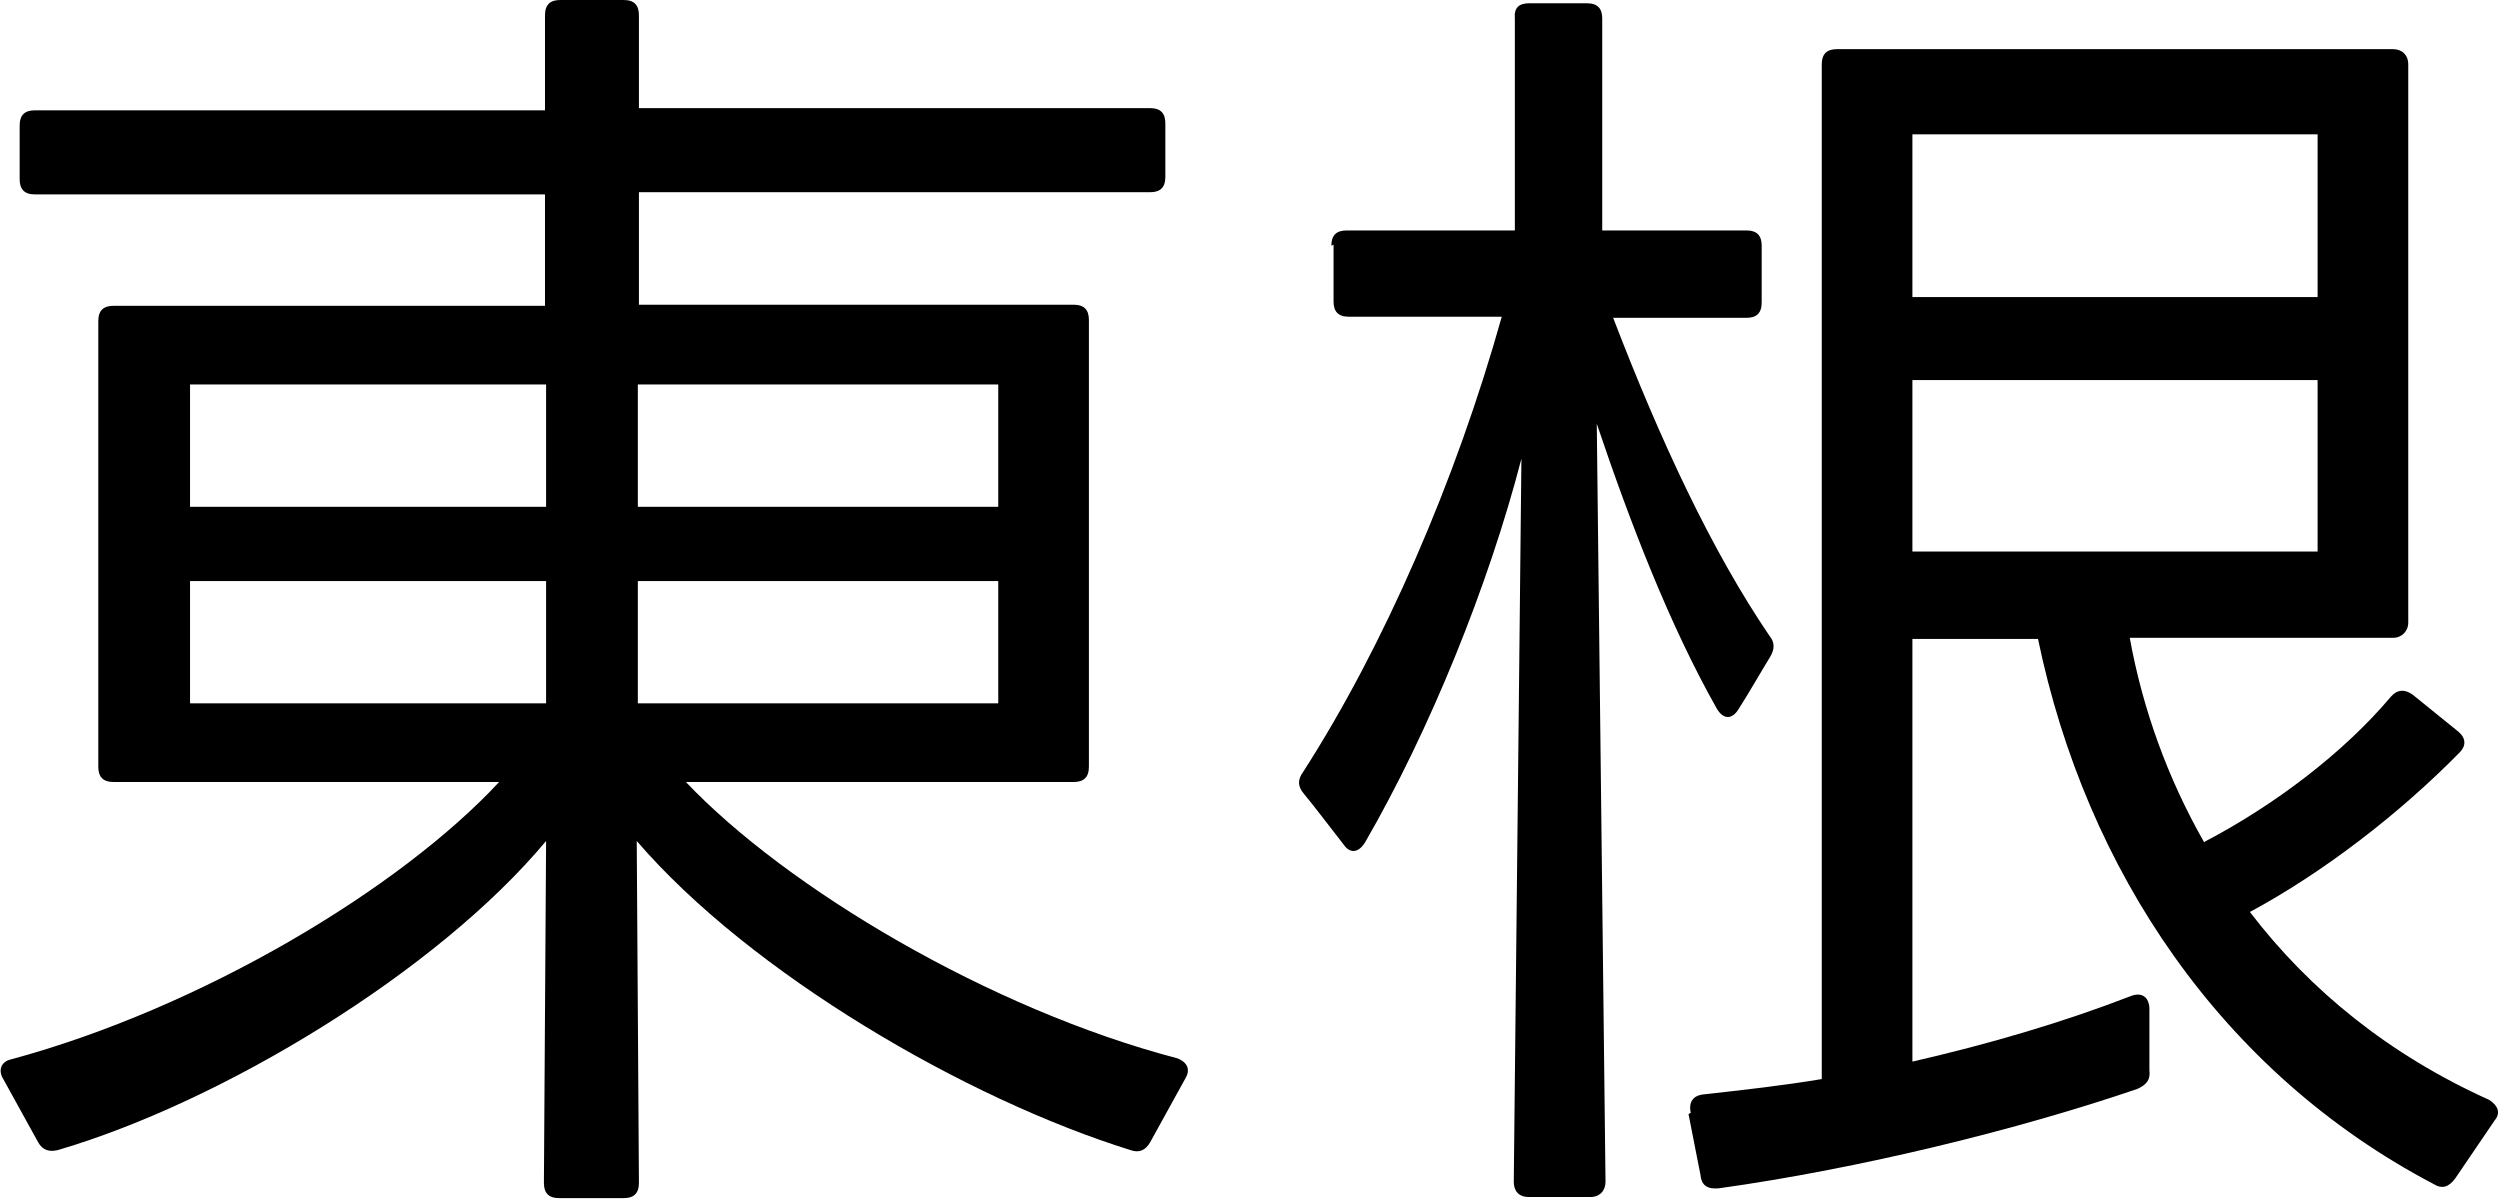
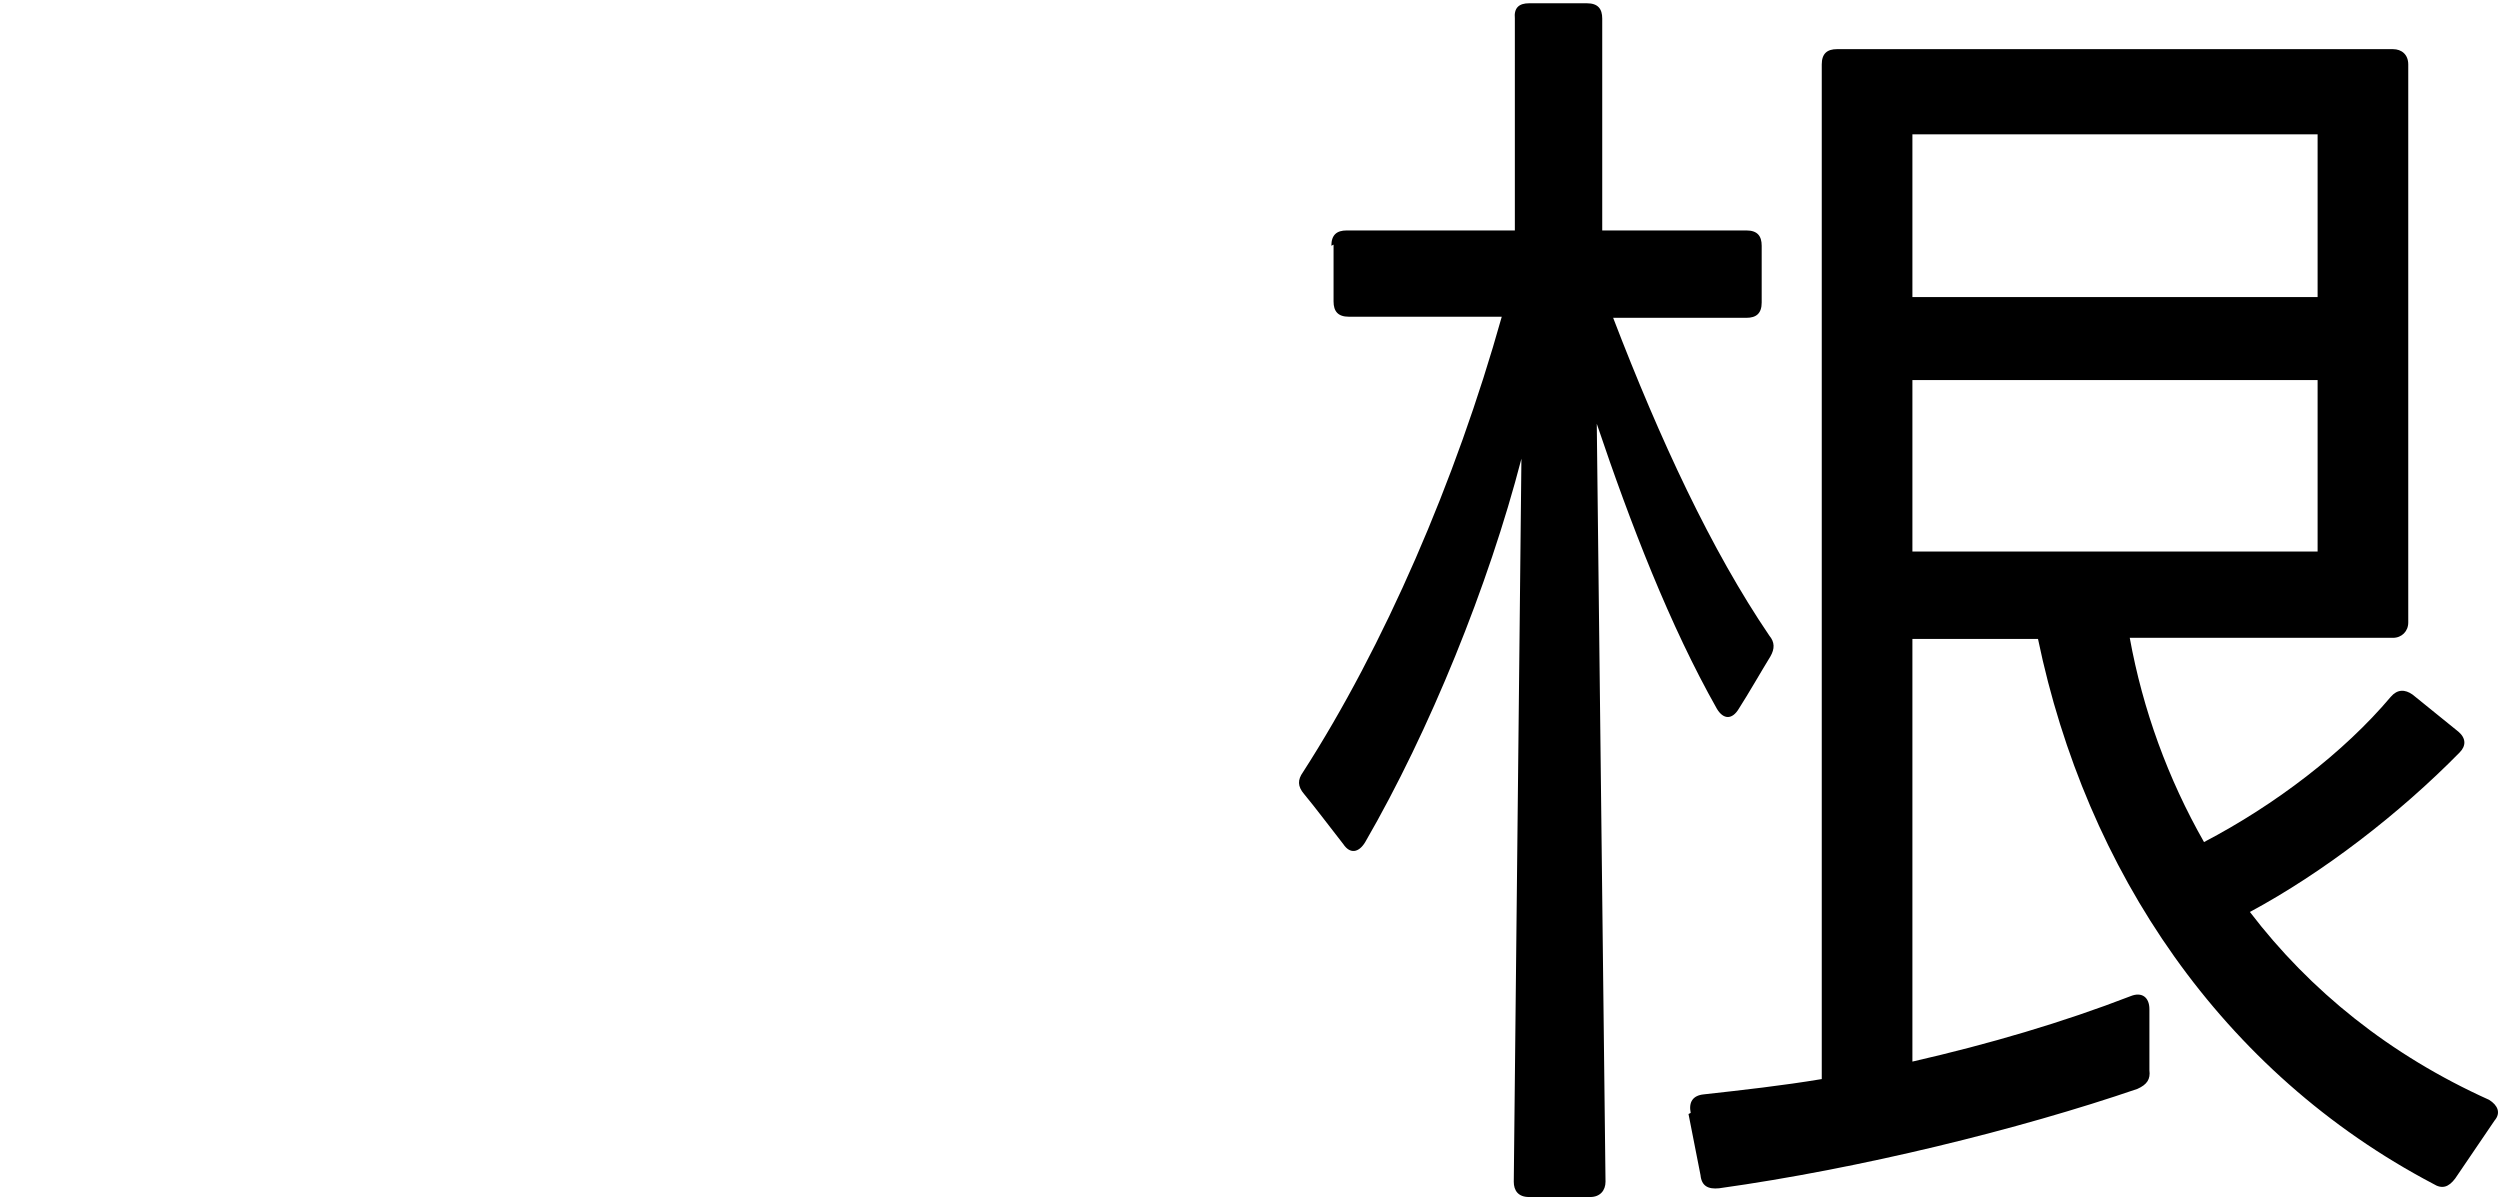
<svg xmlns="http://www.w3.org/2000/svg" id="_レイヤー_2" data-name="レイヤー 2" viewBox="0 0 22.89 10.99">
  <g id="_レイヤー_8" data-name="レイヤー 8">
    <g>
-       <path d="M5.85,1.77v1.02h3.98c.1,0,.14.05.14.14v4.09c0,.1-.05.14-.14.14h-3.55c.92.97,2.78,2.08,4.5,2.53.1.04.12.11.07.19l-.32.58c-.04.07-.1.1-.18.07-1.51-.47-3.48-1.62-4.52-2.83l.02,3.13c0,.1-.05.14-.14.14h-.59c-.1,0-.14-.05-.14-.14l.02-3.13c-1,1.2-2.97,2.39-4.47,2.83-.08.02-.14,0-.18-.07l-.32-.58c-.05-.08-.02-.16.07-.18,1.74-.47,3.56-1.56,4.47-2.54H1.04c-.1,0-.14-.05-.14-.14V2.94c0-.1.05-.14.14-.14h3.95v-1.02H.32c-.1,0-.14-.05-.14-.14v-.49c0-.1.05-.14.14-.14h4.67V.14c0-.1.05-.14.14-.14h.58c.1,0,.14.05.14.14v.85h4.68c.1,0,.14.05.14.14v.49c0,.1-.05.14-.14.14h-4.68ZM1.74,4.64h3.26v-1.12H1.74v1.12ZM5,6.44v-1.12H1.74v1.12h3.26ZM9.14,4.64v-1.12h-3.3v1.12h3.3ZM9.14,6.44v-1.12h-3.3v1.12h3.3Z" />
      <path d="M12.19,2.25c0-.1.05-.14.14-.14h1.54V.17c-.01-.1.04-.14.13-.14h.53c.1,0,.14.05.14.14v1.94h1.32c.1,0,.14.05.14.14v.52c0,.1-.05.14-.14.14h-1.22c.43,1.12.9,2.13,1.43,2.91.05.06.05.12.01.19-.08.13-.2.34-.29.48-.06.1-.14.1-.2,0-.43-.76-.79-1.69-1.1-2.61l.08,6.94c0,.08-.05.14-.14.14h-.56c-.1,0-.14-.06-.14-.14l.07-6.62c-.3,1.16-.84,2.49-1.43,3.51-.06.1-.14.11-.2.02-.11-.14-.26-.34-.36-.46-.06-.07-.06-.13-.01-.2.74-1.15,1.4-2.67,1.82-4.17h-1.4c-.1,0-.14-.05-.14-.14v-.52ZM15.48,10.19c-.02-.1.02-.16.12-.17.36-.04.72-.08,1.08-.14V.59c0-.1.05-.14.14-.14h5.09c.08,0,.14.05.14.14v5.11c0,.08-.06.14-.14.14h-2.41c.12.66.35,1.29.68,1.87.65-.34,1.28-.82,1.71-1.33.06-.07.13-.07.2-.02l.42.34c.07.06.07.13.01.19-.55.56-1.25,1.1-1.92,1.46.55.72,1.28,1.31,2.19,1.72.08.05.11.12.05.19l-.36.53c-.06.08-.12.1-.2.05-1.94-1.02-3.18-2.87-3.62-4.99h-1.15v3.87c.7-.16,1.38-.36,2-.6.1-.04.17.01.17.12v.56c.01.08-.02.13-.11.17-1.08.37-2.54.73-3.83.91-.1.01-.16-.02-.17-.12l-.11-.56ZM21.22,2.72v-1.49h-3.71v1.49h3.71ZM21.22,5.05v-1.57h-3.71v1.57h3.71Z" />
    </g>
  </g>
</svg>